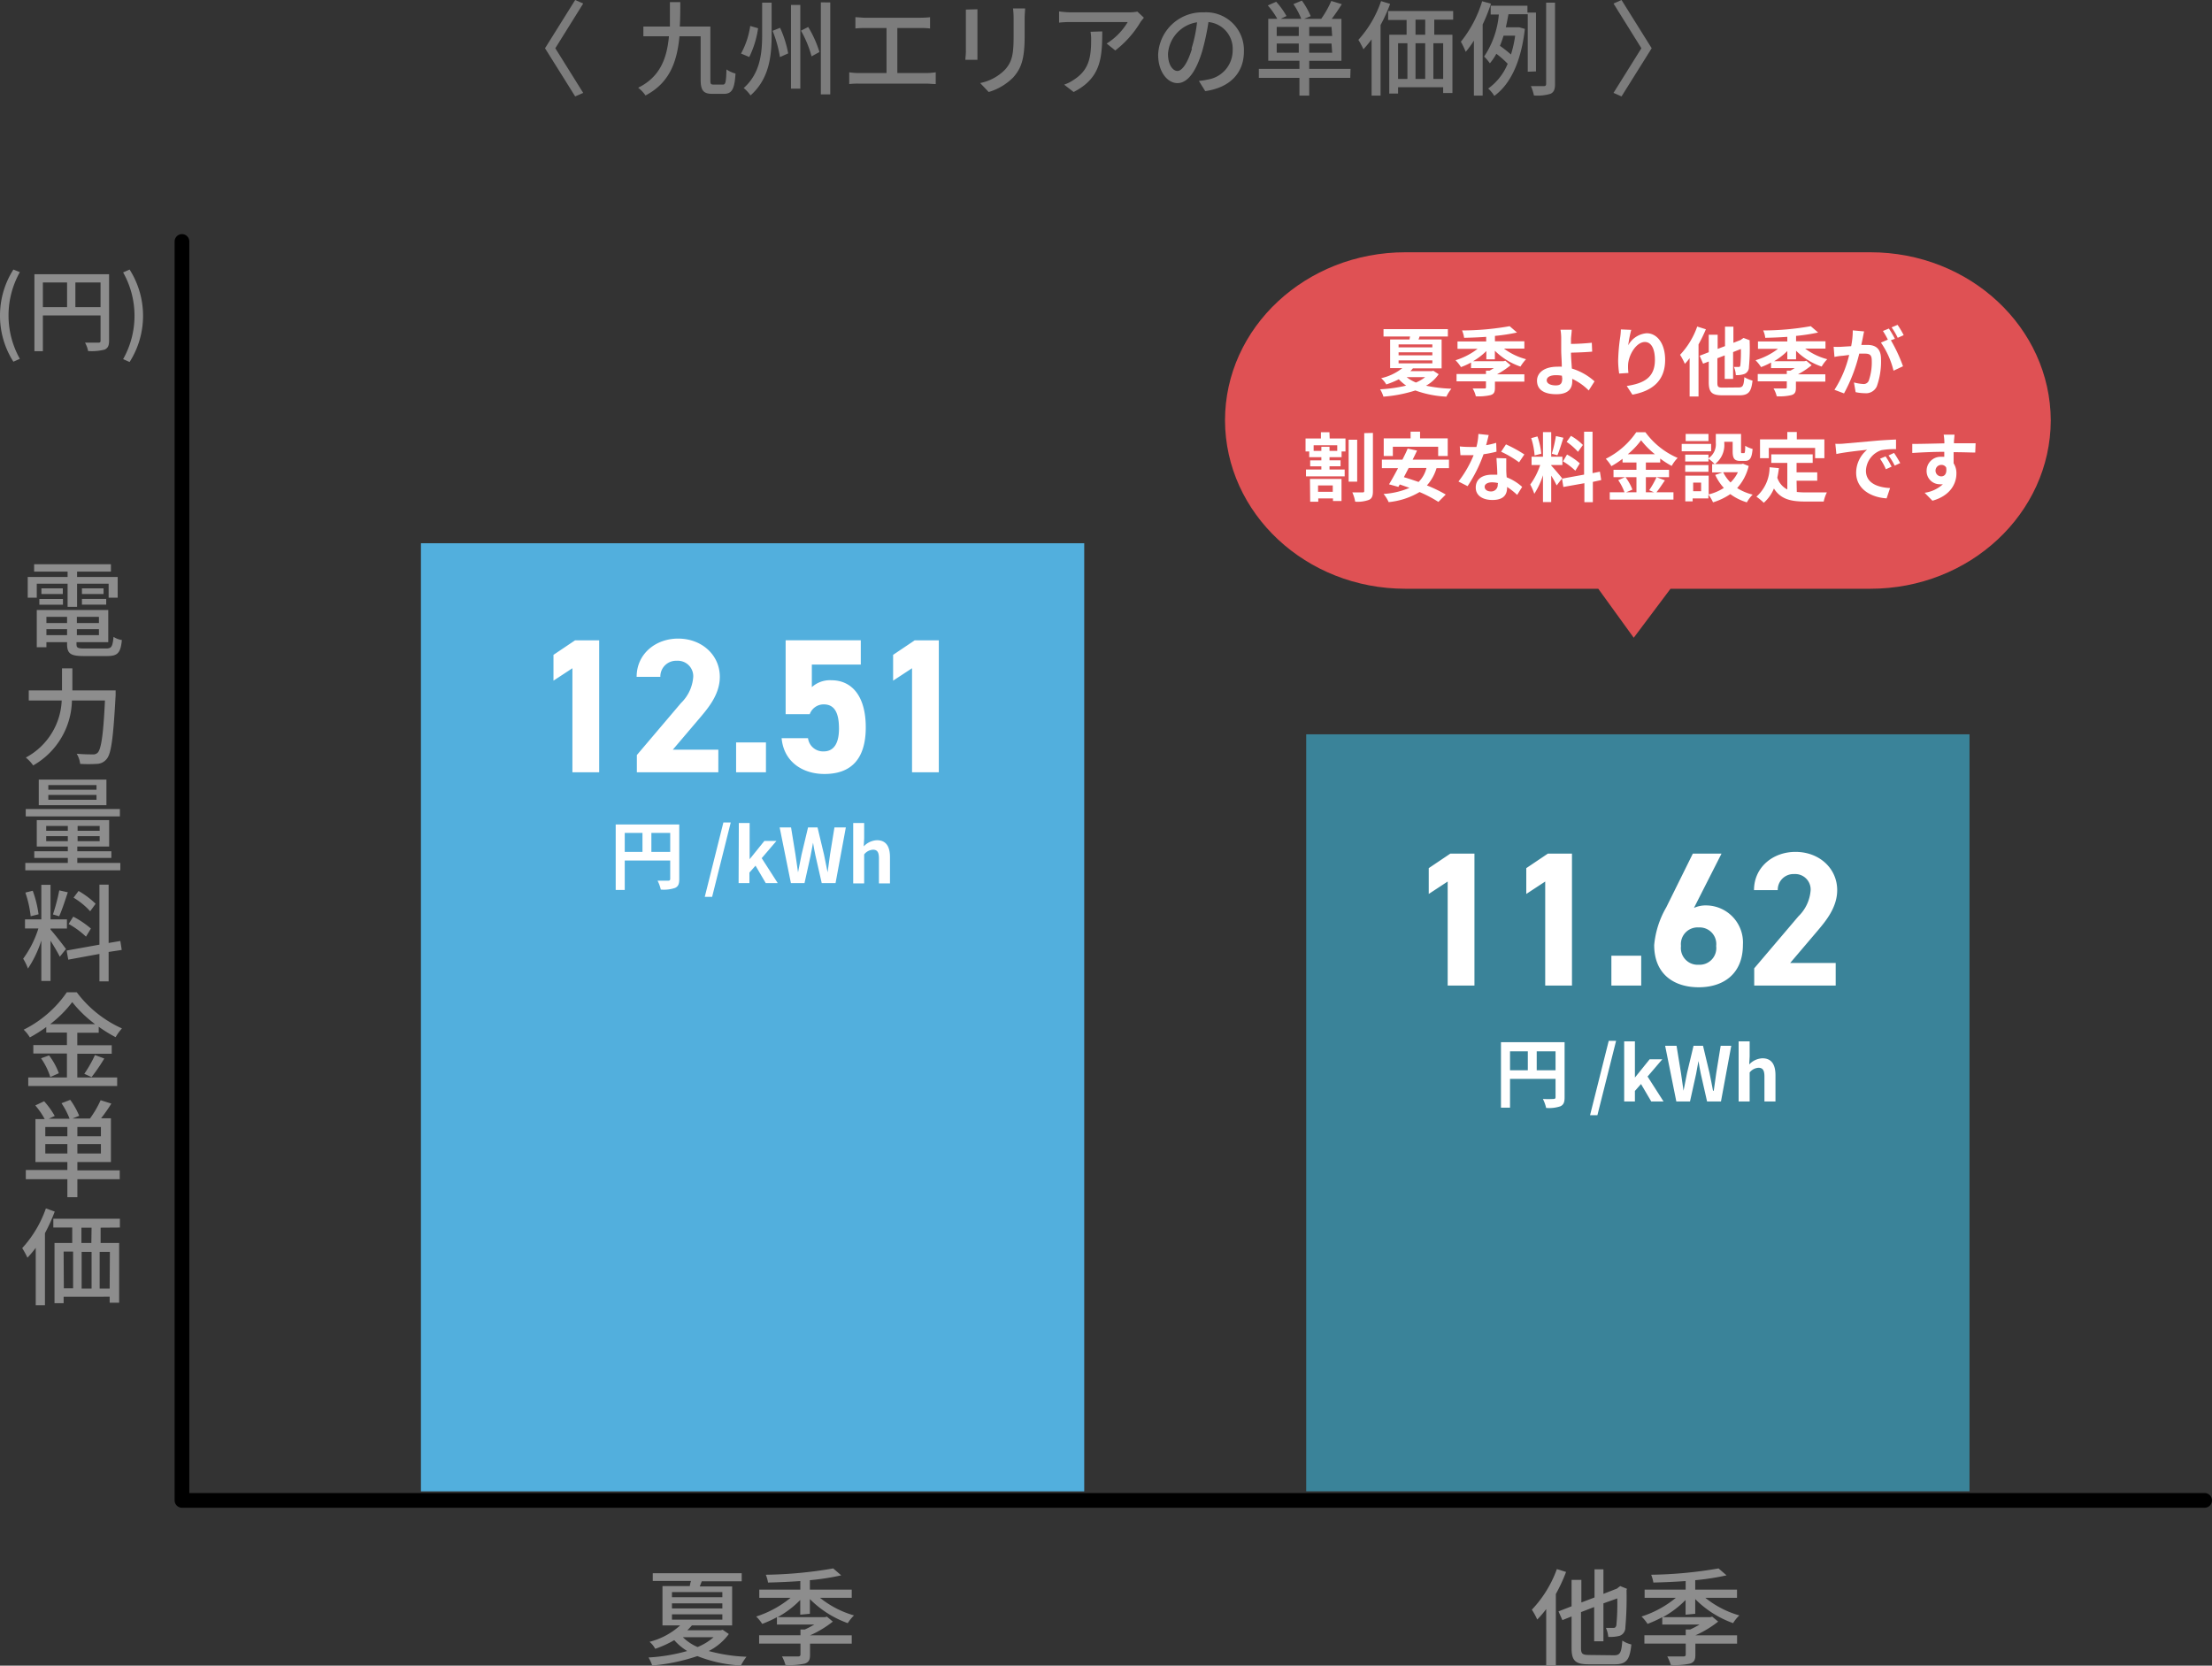
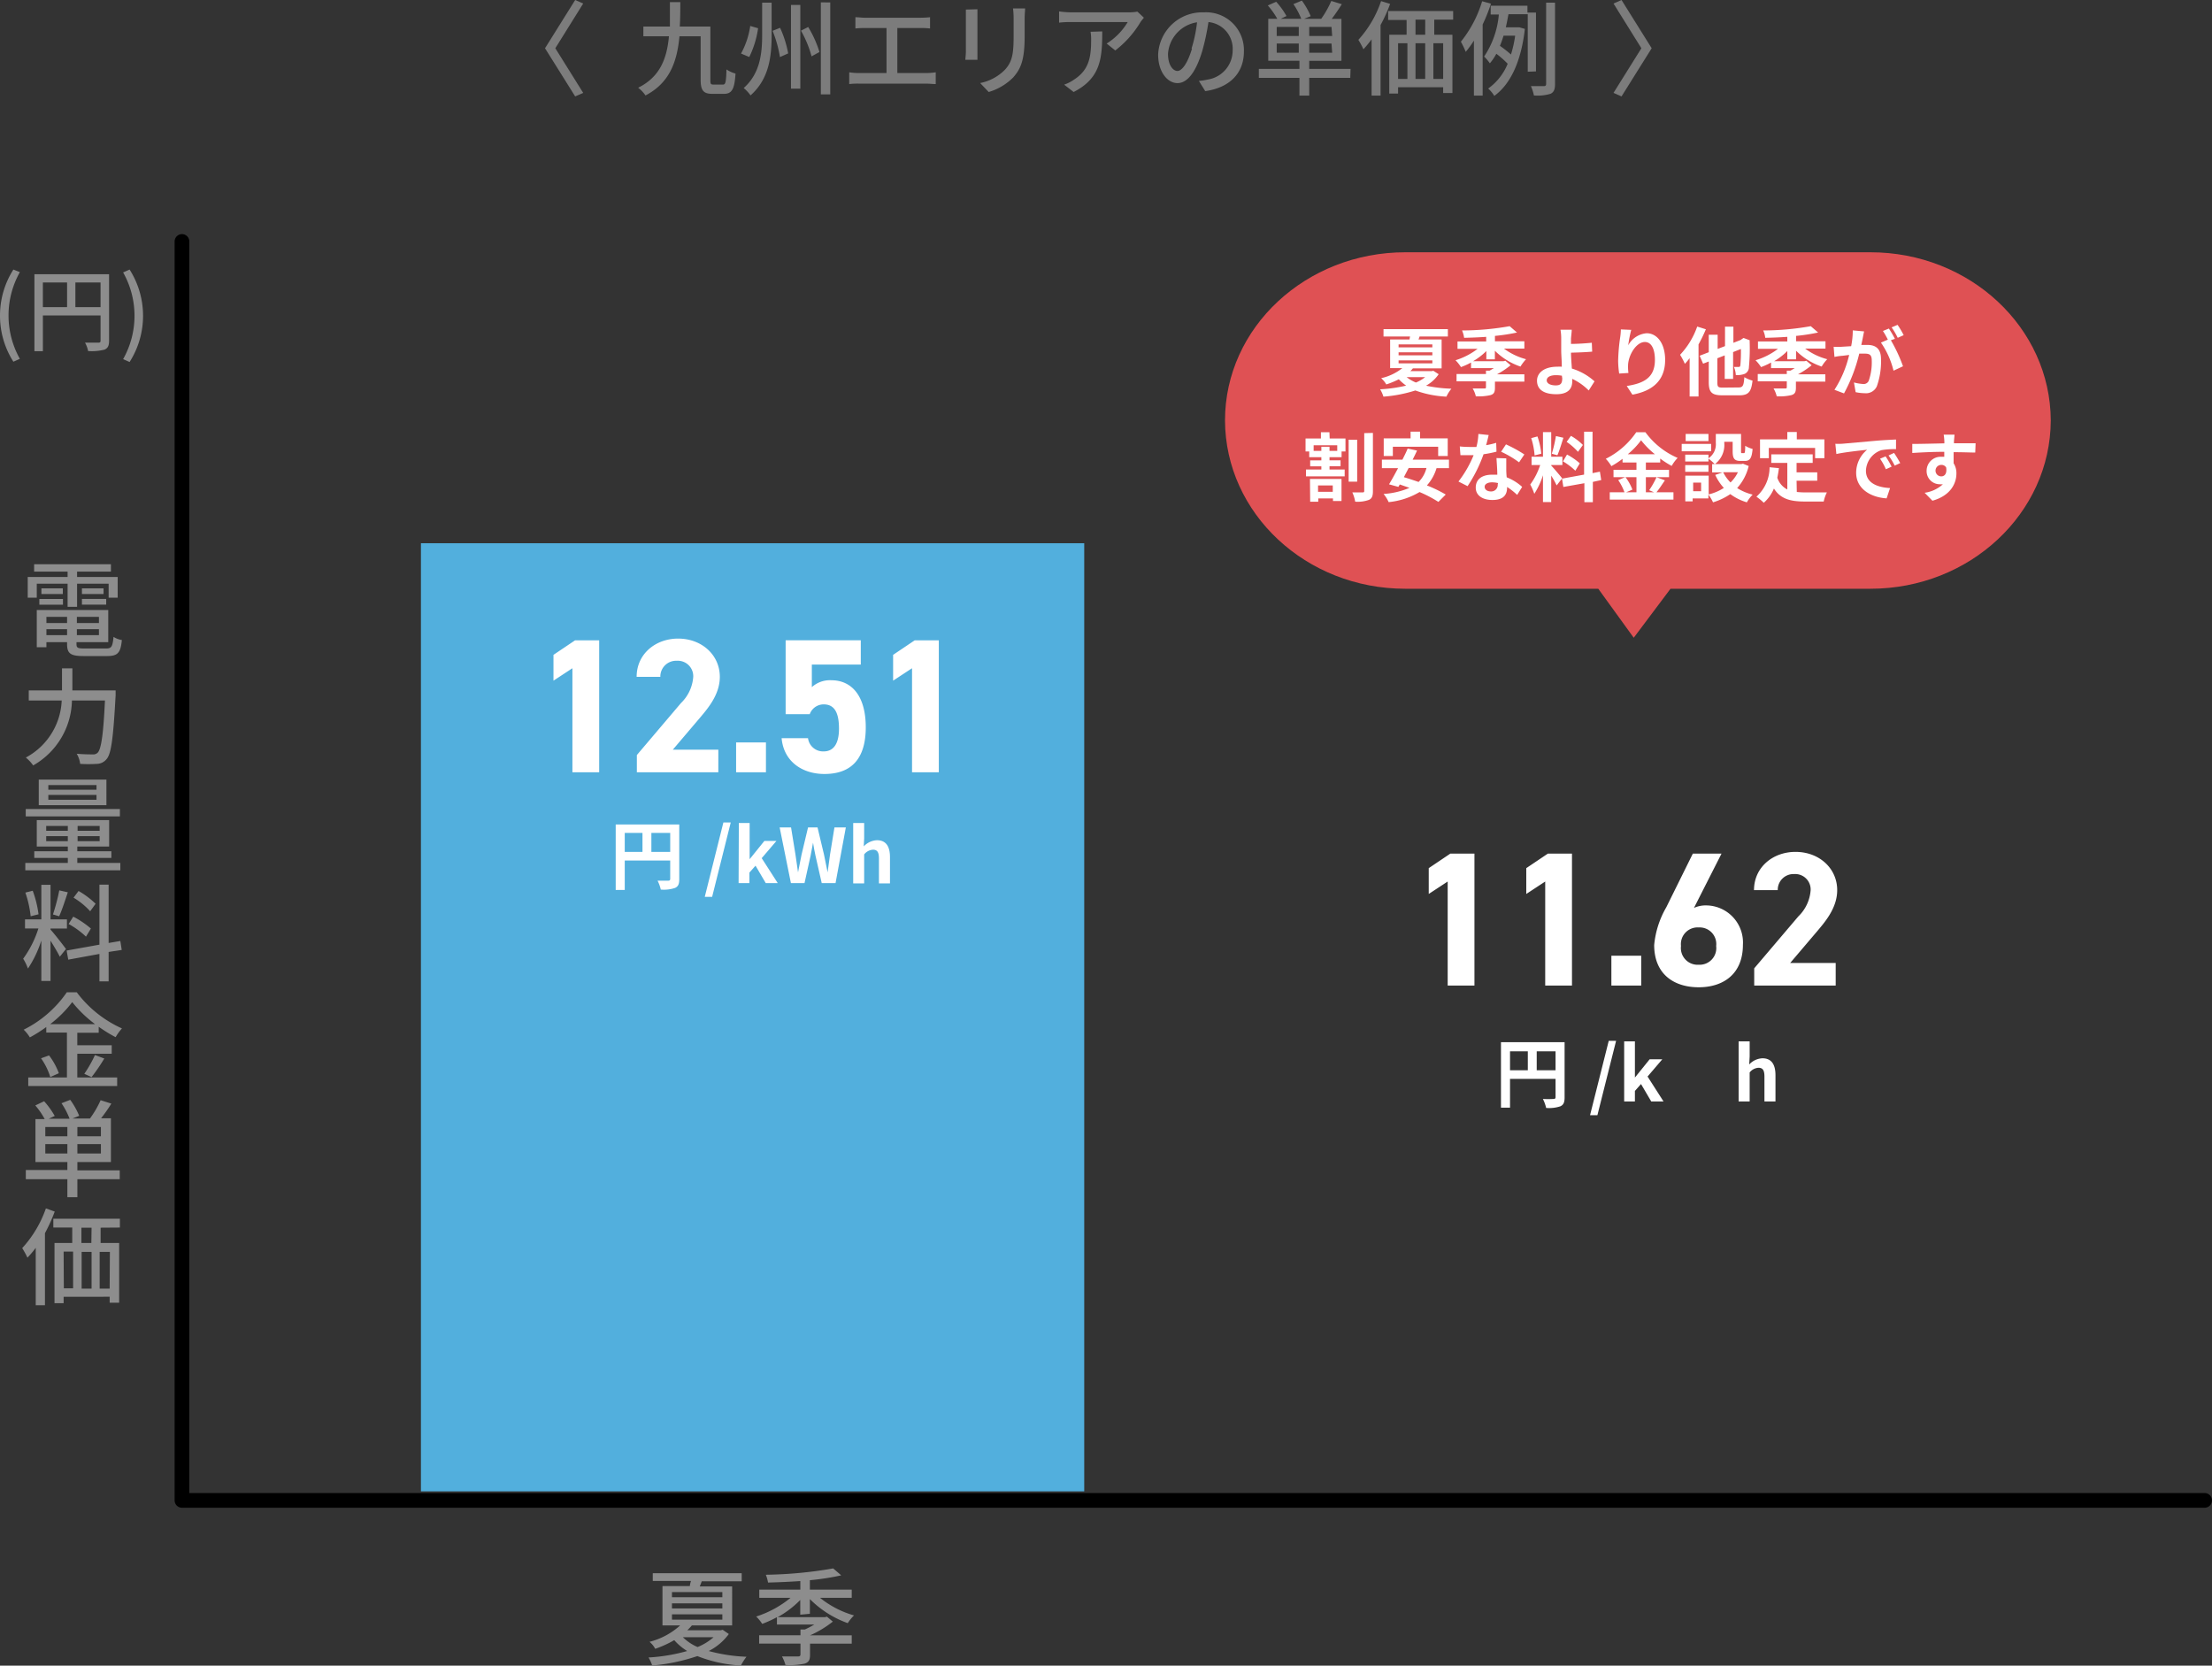
<svg xmlns="http://www.w3.org/2000/svg" width="300.74" height="226.47" viewBox="0 0 300.74 226.47">
  <rect x="0" y="0" width="300.74" height="226.47" fill="#333333" stroke="none" />
  <g id="グループ_7526" data-name="グループ 7526" transform="translate(-2029 -2466)">
    <g id="レイヤー_2" data-name="レイヤー 2" transform="translate(2029 2466)">
      <g id="レイヤー_1" data-name="レイヤー 1">
        <path id="パス_14664" data-name="パス 14664" d="M79.29,12.63l-1.09.48L74.1,6.56,78.2,0l1.09.48L75.5,6.56Z" fill="#7c7c7c" />
        <path id="パス_14665" data-name="パス 14665" d="M98.29,11.5c.36,0,.43-.34.48-2.06A4,4,0,0,0,100,10c-.13,2.07-.46,2.76-1.58,2.76H96.86c-1.19,0-1.6-.42-1.6-1.92V4.93H92.38c-.32,3.43-1.32,6.33-4.62,8.05a4.32,4.32,0,0,0-1-1.05c3-1.48,3.91-4,4.19-7H87.47V3.61h3.61V.29h1.41c0,1.14,0,2.26-.07,3.32h4.16v7.27c0,.55.06.62.46.62Z" fill="#7c7c7c" />
        <path id="パス_14666" data-name="パス 14666" d="M103.07,3.84a13.06,13.06,0,0,1-1.2,3.91l-1.12-.47A11.09,11.09,0,0,0,102,3.53ZM104.91.36V4.71c0,2.88-.31,6-2.87,8.26a5,5,0,0,0-.93-1c2.26-2,2.51-4.76,2.51-7.25V.36Zm1.15,3.42a14.7,14.7,0,0,1,1.1,3.48l-1.12.5a16.45,16.45,0,0,0-1-3.57ZM108.81.67V12.05h-1.27V.67Zm1.07,3a14.74,14.74,0,0,1,1.53,3.4l-1.07.59a15,15,0,0,0-1.44-3.49Zm3-3.34v12.5H111.6V.32Z" fill="#7c7c7c" />
        <path id="パス_14667" data-name="パス 14667" d="M126,9.93a8.72,8.72,0,0,0,1.22-.1v1.6c-.37,0-.92-.06-1.22-.06h-9.24a9.723,9.723,0,0,0-1.3.06V9.83a8.22,8.22,0,0,0,1.3.1h3.77V3.81h-3a10.54,10.54,0,0,0-1.23.06V2.34c.36,0,.91.07,1.23.07h7.66a12.1,12.1,0,0,0,1.26-.07V3.87a10.43,10.43,0,0,0-1.26-.06H122V9.93Z" fill="#7c7c7c" />
        <path id="パス_14668" data-name="パス 14668" d="M132.89,1.26V8.13h-1.64c0-.23.07-.72.07-1.13V1.3Zm6.48-.11c0,.36-.06.78-.06,1.29V4.93c0,3.21-.51,4.4-1.54,5.58a7.83,7.83,0,0,1-3.35,2l-1.16-1.22a6.5,6.5,0,0,0,3.39-1.83c1-1.11,1.16-2.2,1.16-4.65V2.44a11.24,11.24,0,0,0-.08-1.29Z" fill="#7c7c7c" />
        <path id="パス_14669" data-name="パス 14669" d="M155.52,2.41c-.12.15-.35.42-.46.59a13.76,13.76,0,0,1-3.43,3.86l-1.17-.94A8.66,8.66,0,0,0,153.32,3h-7.69a11.964,11.964,0,0,0-1.64.08V1.55a12.66,12.66,0,0,0,1.64.13h7.83a6.75,6.75,0,0,0,1.18-.1Zm-5.66,1.86c0,3.66-.21,6.35-3.89,8.24l-1.29-1a5.4,5.4,0,0,0,1.35-.69c2-1.29,2.32-3,2.32-5.38a6.22,6.22,0,0,0-.08-1.12Z" fill="#7c7c7c" />
        <path id="パス_14670" data-name="パス 14670" d="M163,11a8.22,8.22,0,0,0,1.23-.19,4,4,0,0,0,3.36-3.94A3.65,3.65,0,0,0,164.3,3a32.274,32.274,0,0,1-.83,3.89c-.84,2.83-2,4.41-3.38,4.41s-2.63-1.55-2.63-3.86a6,6,0,0,1,6.21-5.76A5.14,5.14,0,0,1,169.12,7c0,2.9-1.87,4.91-5.26,5.39Zm-1-4.4a19.14,19.14,0,0,0,.75-3.57,4.66,4.66,0,0,0-3.95,4.29c0,1.6.72,2.33,1.28,2.33s1.33-.88,1.98-3.03Z" fill="#7c7c7c" />
        <path id="パス_14671" data-name="パス 14671" d="M183.58,10.59H178V13h-1.33V10.59h-5.52V9.37h5.52V8.26h-4.24V2.56h1.23A10.78,10.78,0,0,0,172.37.74l1.14-.5a10.78,10.78,0,0,1,1.4,1.94l-.79.38h2.8a10.23,10.23,0,0,0-1.07-2L177,.08a10.5,10.5,0,0,1,1.2,2.12l-.9.36h2.33A13.471,13.471,0,0,0,181,.13l1.43.44c-.43.69-.92,1.4-1.37,2h1.32v5.7H178v1.1h5.62Zm-7-6.93h-3V4.89h3Zm0,3.51V5.92h-3V7.17Zm4.45-3.51H178V4.89h3.12Zm0,2.26H178V7.17h3.12Z" fill="#7c7c7c" />
        <path id="パス_14672" data-name="パス 14672" d="M189,.53a21.069,21.069,0,0,1-1.3,2.87V13h-1.22V5.35a15.689,15.689,0,0,1-1.11,1.35,10.843,10.843,0,0,0-.69-1.28A14.93,14.93,0,0,0,187.77.15Zm6,2.14V4.72h2.47v7.93h-1.26v-.79h-6.13v.86h-1.2v-8h2.36v-2h-2.51V1.5h8.84V2.67Zm-4.92,8.06h1.27V5.88h-1.27Zm3.69-8.06h-1.32V4.72h1.32Zm-1.32,3.21v4.85h1.32V5.88Zm3.76,0h-1.33v4.85h1.33Z" fill="#7c7c7c" />
        <path id="パス_14673" data-name="パス 14673" d="M202.71.5a23.841,23.841,0,0,1-1.13,2.83V13h-1.19V5.52a13.408,13.408,0,0,1-1.11,1.53,13.259,13.259,0,0,0-.66-1.38,16.28,16.28,0,0,0,2.89-5.5Zm5,9.25V1.93h-2.62c-.11.58-.22,1.18-.36,1.78h1.83l.76.22c-.52,4.53-2,7.55-4.16,9.11a4.21,4.21,0,0,0-.83-1,7.71,7.71,0,0,0,2.65-3.37,12.412,12.412,0,0,0-1.54-1.36,7.59,7.59,0,0,1-.88,1.3,6.131,6.131,0,0,0-.78-.92,12.16,12.16,0,0,0,2-5.72h-1.11V.78h5v.93h1.16v8Zm-3.29-4.9c-.14.47-.31.94-.49,1.38a18.291,18.291,0,0,1,1.5,1.18A15.863,15.863,0,0,0,206,4.85Zm7-4.49V11.43c0,.74-.17,1.11-.61,1.32a6,6,0,0,1-2.26.23,6,6,0,0,0-.41-1.27h1.75c.23,0,.32-.09.32-.31V.36Z" fill="#7c7c7c" />
        <path id="パス_14674" data-name="パス 14674" d="M219.37,12.63l3.79-6.07L219.37.48,220.46,0l4.1,6.56-4.1,6.55Z" fill="#7c7c7c" />
        <path id="パス_6722" data-name="パス 6722" d="M24.74,32.83V204h275" fill="none" stroke="#000" stroke-linecap="round" stroke-linejoin="round" stroke-width="2" />
-         <rect id="長方形_4867" data-name="長方形 4867" width="90.18" height="102.92" transform="translate(177.59 99.84)" fill="#3a8399" />
        <rect id="長方形_4868" data-name="長方形 4868" width="90.18" height="128.91" transform="translate(57.23 73.86)" fill="#52afdd" />
        <path id="パス_14675" data-name="パス 14675" d="M99.09,222.17a7.74,7.74,0,0,1-2.73,2.31,22.489,22.489,0,0,0,5.13.78,8.269,8.269,0,0,0-.76,1.19,18.8,18.8,0,0,1-5.92-1.28,25.739,25.739,0,0,1-6.14,1.28,4.89,4.89,0,0,0-.5-1.09,24.191,24.191,0,0,0,5.26-.88A7.37,7.37,0,0,1,91.67,223a14.18,14.18,0,0,1-2.59,1.18,3.13,3.13,0,0,0-.77-.95A9.8,9.8,0,0,0,92.47,221h-2.4v-5.35h3.72a2.948,2.948,0,0,1,.16-.7h-5.2V213.9h12.09V215H95.41l-.27.7h4.4V221H94.07a7.822,7.822,0,0,1-.63.66H98l.25-.07Zm-7.73-5h6.85v-.7H91.36Zm0,1.52h6.85V218H91.36Zm0,1.52h6.85v-.72H91.36Zm1.48,2.39a6.509,6.509,0,0,0,2,1.34,7.61,7.61,0,0,0,2.18-1.34Z" fill="#8d8d8d" />
        <path id="パス_14676" data-name="パス 14676" d="M108.8,219.54v-2a13.239,13.239,0,0,1-3.08,2.34h6.42l.29-.07.8.67a14.19,14.19,0,0,1-3.1,1.87h5.67v1.13h-5.67V225c0,.69-.17,1-.71,1.19a9.5,9.5,0,0,1-2.63.19,5.53,5.53,0,0,0-.47-1.16h2.16c.24,0,.35-.07.35-.27v-1.48h-5.62v-1.13h5.62v-.79h.6a12,12,0,0,0,1.28-.67h-5.08v-1a15.439,15.439,0,0,1-2,.91,5.659,5.659,0,0,0-.82-1,14.1,14.1,0,0,0,4.67-2.54h-4.25v-1.12h5.58v-1.16c-1.48.1-3,.17-4.39.2a4.92,4.92,0,0,0-.3-1.06,57.46,57.46,0,0,0,9.16-.86l1.09.94a32.819,32.819,0,0,1-4.26.66v1.28h5.69v1.12h-4.31a13.1,13.1,0,0,0,4.62,2.39,5.91,5.91,0,0,0-.85,1.05,13.9,13.9,0,0,1-5.15-3.27v2Z" fill="#8d8d8d" />
-         <path id="パス_14677" data-name="パス 14677" d="M212.92,213.73a22.766,22.766,0,0,1-1.39,3v9.74h-1.31v-7.69A14.866,14.866,0,0,1,209,220.2a9.832,9.832,0,0,0-.73-1.34,15.84,15.84,0,0,0,3.4-5.52Zm6.53,11.33c.84,0,1-.39,1.12-2a3.92,3.92,0,0,0,1.23.53c-.22,2-.6,2.7-2.27,2.7h-3.48c-1.85,0-2.38-.46-2.38-2.21v-4.3l-1.25.5-.53-1.19,1.78-.69v-3.59H215v3.07l1.79-.68v-3.83H218v3.34l1.84-.72.2-.16.24-.18.92.37-.06.2a45.69,45.69,0,0,1-.16,5.06,1.17,1.17,0,0,1-.8,1.14,5.16,5.16,0,0,1-1.52.14,3.79,3.79,0,0,0-.32-1.22h1c.21,0,.34-.05.42-.37a30.32,30.32,0,0,0,.12-3.64L218,218v5.16h-1.26V218.5l-1.79.69v4.83c0,.84.17,1,1.14,1Z" fill="#8d8d8d" />
-         <path id="パス_14678" data-name="パス 14678" d="M229.17,219.54v-2a13.3,13.3,0,0,1-3.09,2.34h6.43l.28-.07.81.67a14.429,14.429,0,0,1-3.1,1.87h5.67v1.13H230.5V225c0,.69-.17,1-.72,1.19a9.41,9.41,0,0,1-2.62.19,5.569,5.569,0,0,0-.48-1.16h2.17c.24,0,.34-.07.34-.27v-1.48h-5.62v-1.13h5.62v-.79h.61a11.823,11.823,0,0,0,1.27-.67H226v-1a16.07,16.07,0,0,1-2,.91,6.14,6.14,0,0,0-.82-1,14,14,0,0,0,4.66-2.54H223.6v-1.12h5.58v-1.16c-1.48.1-3,.17-4.39.2a4.92,4.92,0,0,0-.3-1.06,57.568,57.568,0,0,0,9.16-.86l1.09.94a32.819,32.819,0,0,1-4.26.66v1.28h5.68v1.12h-4.3a13,13,0,0,0,4.62,2.39,5.141,5.141,0,0,0-.85,1.05,13.82,13.82,0,0,1-5.15-3.27v2Z" fill="#8d8d8d" />
        <g id="グループ_7524" data-name="グループ 7524" style="isolation: isolate">
          <path id="パス_14679" data-name="パス 14679" d="M9.19,79.36H5v1.9H3.77V78.45H9.19v-.73H4.64v-1H15.08v1h-4.6v.73H16v2.81H14.77v-1.9H10.48v3.15H9.19Zm5.25,8.81c.72,0,.86-.24,1-1.58a2.72,2.72,0,0,0,1.13.43c-.17,1.74-.56,2.18-2,2.18h-3.2c-1.76,0-2.25-.33-2.25-1.62v-.27H6.31V88H5V82.94h9.72v4.37H10.4v.27c0,.5.17.59,1.06.59ZM5.35,81.44H8.56v.78H5.35ZM8.54,80v.77H5.63V80ZM6.31,83.87v.84H9.12v-.84Zm2.81,2.49v-.81H6.31v.81Zm4.33-2.49h-3v.84h3Zm0,2.49v-.81h-3v.81ZM14.08,80v.77H11.14V80Zm-2.94,1.43h3.3v.78h-3.3Z" fill="#8d8d8d" />
          <path id="パス_14680" data-name="パス 14680" d="M15.72,93.87v.66c-.32,5.81-.59,7.94-1.22,8.67a1.75,1.75,0,0,1-1.32.66,19.058,19.058,0,0,1-2.28,0,3.49,3.49,0,0,0-.47-1.38c.94.09,1.82.09,2.18.09a.83.83,0,0,0,.66-.22c.48-.46.78-2.42,1-7.11H9.78a10.38,10.38,0,0,1-5.27,8.83,5.22,5.22,0,0,0-1-1.07,9.23,9.23,0,0,0,4.88-7.76H3.91V93.87H8.43v-3H9.84v3Z" fill="#8d8d8d" />
          <path id="パス_14681" data-name="パス 14681" d="M16.36,117.33v1H3.44v-1H9.22v-.68H4.66v-.91H9.22v-.64H5v-3.59h9.84v3.59H10.51v.64h4.63v.91H10.51v.68ZM16.3,111H3.5v-1H16.3Zm-1.83-1.52H5.27V106h9.2Zm-8.19,3.48H9.22v-.66H6.28Zm2.94,1.41v-.68H6.28v.68Zm3.9-7.63H6.57v.64h6.55Zm0,1.34H6.57v.66h6.55Zm.43,4.22h-3v.66h3Zm0,1.39h-3v.68h3Z" fill="#8d8d8d" />
          <path id="パス_14682" data-name="パス 14682" d="M6.87,126.39c.43.46,1.8,2.21,2.1,2.64l-.84,1.05c-.25-.52-.79-1.42-1.26-2.18v5.48H5.62v-5.5a15.2,15.2,0,0,1-1.82,3.81,7.191,7.191,0,0,0-.65-1.34,14.12,14.12,0,0,0,2.07-4.11H3.4V125H5.62v-4.7H6.87V125H9.1v1.25H6.87Zm-2.7-1.81a14.76,14.76,0,0,0-.72-3.22l1-.25a14.76,14.76,0,0,1,.79,3.2Zm5.05-3.26c-.37,1.11-.8,2.45-1.18,3.26l-.84-.25a27.451,27.451,0,0,0,.86-3.27Zm5.55,8.11v4H13.52V129.7l-4.24.78-.22-1.24,4.46-.8v-8.16h1.25v7.93l1.59-.27.19,1.22Zm-3.08-2.08a11.26,11.26,0,0,0-2.36-1.72l.63-1a12.669,12.669,0,0,1,2.4,1.62Zm.57-3.45A10,10,0,0,0,10,122.05l.68-.91A11.64,11.64,0,0,1,13,122.88Z" fill="#8d8d8d" />
-           <path id="パス_14683" data-name="パス 14683" d="M10.51,146.5h5.42v1.16H3.84V146.5H9.1v-3.26H4.53v-1.15H9.1v-1.7H6.29v-.75a19.921,19.921,0,0,1-2.23,1.41A5.17,5.17,0,0,0,3.22,140a15.44,15.44,0,0,0,5.86-5.08h1.36a15.69,15.69,0,0,0,6.14,4.91,7,7,0,0,0-.86,1.19,19.1,19.1,0,0,1-2.3-1.42v.82H10.51v1.7h4.68v1.15H10.51Zm-3.84-3A9.22,9.22,0,0,1,8,145.92l-1.16.52a9.26,9.26,0,0,0-1.26-2.55Zm6.26-4.25a16.6,16.6,0,0,1-3.11-3,15.5,15.5,0,0,1-3,3ZM11.46,146a16.679,16.679,0,0,0,1.45-2.55l1.27.47a25.61,25.61,0,0,1-1.73,2.53Z" fill="#8d8d8d" />
+           <path id="パス_14683" data-name="パス 14683" d="M10.51,146.5h5.42v1.16H3.84V146.5H9.1v-3.26v-1.15H9.1v-1.7H6.29v-.75a19.921,19.921,0,0,1-2.23,1.41A5.17,5.17,0,0,0,3.22,140a15.44,15.44,0,0,0,5.86-5.08h1.36a15.69,15.69,0,0,0,6.14,4.91,7,7,0,0,0-.86,1.19,19.1,19.1,0,0,1-2.3-1.42v.82H10.51v1.7h4.68v1.15H10.51Zm-3.84-3A9.22,9.22,0,0,1,8,145.92l-1.16.52a9.26,9.26,0,0,0-1.26-2.55Zm6.26-4.25a16.6,16.6,0,0,1-3.11-3,15.5,15.5,0,0,1-3,3ZM11.46,146a16.679,16.679,0,0,0,1.45-2.55l1.27.47a25.61,25.61,0,0,1-1.73,2.53Z" fill="#8d8d8d" />
          <path id="パス_14684" data-name="パス 14684" d="M16.28,160.33H10.52v2.45H9.16v-2.45H3.51v-1.25H9.16V158H4.82v-5.84H6.08A10.33,10.33,0,0,0,4.8,150.3l1.2-.57a11.43,11.43,0,0,1,1.44,2l-.81.38H9.46A10.24,10.24,0,0,0,8.36,150l1.19-.46a10.79,10.79,0,0,1,1.22,2.17l-.92.37h2.38a13.569,13.569,0,0,0,1.45-2.49l1.46.46a21.847,21.847,0,0,1-1.4,2h1.34V158H10.52v1.13h5.76Zm-7.12-7.1h-3v1.26h3Zm0,3.6v-1.27h-3v1.27Zm4.56-3.6h-3.2v1.26h3.2Zm0,2.33h-3.2v1.27h3.2Z" fill="#8d8d8d" />
          <path id="パス_14685" data-name="パス 14685" d="M7.44,164.73a22.69,22.69,0,0,1-1.33,2.94v9.8H4.86v-7.81A13.7,13.7,0,0,1,3.73,171a12.071,12.071,0,0,0-.71-1.3,15.58,15.58,0,0,0,3.22-5.4Zm6.24,2.19V169H16.2v8.12H14.91v-.81H8.65v.88H7.41V169H9.82v-2.1H7.25v-1.2H16.3v1.2Zm-5,8.25H9.94v-5H8.65Zm3.77-8.25H11.07V169h1.35Zm-1.35,3.29v5h1.35v-5Zm3.84,0H13.55v5h1.36Z" fill="#8d8d8d" />
        </g>
        <g id="グループ_7525" data-name="グループ 7525" style="isolation: isolate">
          <path id="パス_14686" data-name="パス 14686" d="M0,42.93a11.62,11.62,0,0,1,1.82-6.28L2.7,37a12.05,12.05,0,0,0,0,11.79l-.88.39A11.6,11.6,0,0,1,0,42.93Z" fill="#8d8d8d" />
          <path id="パス_14687" data-name="パス 14687" d="M14.83,46.32c0,.67-.15,1-.6,1.21a7,7,0,0,1-2.25.2,3.77,3.77,0,0,0-.42-1.14h1.81c.24,0,.3-.07.3-.29V42.89H5.83v4.86H4.68V37.28H14.83Zm-9-4.56H9.12V38.41H5.83Zm7.84,0V38.41H10.25v3.35Z" fill="#8d8d8d" />
          <path id="パス_14688" data-name="パス 14688" d="M16.74,48.83a12,12,0,0,0,0-11.79l.88-.39a11.71,11.71,0,0,1,0,12.57Z" fill="#8d8d8d" />
        </g>
        <path id="パス_6759" data-name="パス 6759" d="M254.29,80.05H227.12l-5,6.66-4.82-6.66H191.07c-13.51,0-24.47-10.23-24.52-22.88h0c0-12.65,11-22.87,24.52-22.87h63.22c13.51,0,24.48,10.22,24.53,22.87h0C278.77,69.82,267.8,80.05,254.29,80.05Z" fill="#df5154" />
        <path id="パス_14694" data-name="パス 14694" d="M92.35,119.53c0,.67-.14,1-.58,1.2a4.78,4.78,0,0,1-1.93.22,5,5,0,0,0-.44-1.21h1.45c.2,0,.27-.08.27-.25V117H84.94v4H83.71v-8.9h8.64Zm-7.41-3.7h2.41v-2.58H84.94Zm6.18,0v-2.58H88.56v2.58Z" fill="#fff" />
        <path id="パス_14695" data-name="パス 14695" d="M98.35,111.83h1l-2.53,10.11h-1Z" fill="#fff" />
        <path id="パス_14696" data-name="パス 14696" d="M100.45,111.9h1.47v4.92h0l2-2.48h1.64l-2,2.34,2.18,3.39h-1.63l-1.39-2.37-.83.94v1.43h-1.47Z" fill="#fff" />
        <path id="パス_14697" data-name="パス 14697" d="M106,112.5h1.55l.6,3.69c.12.8.24,1.61.35,2.42h0c.16-.81.32-1.63.48-2.42l.88-3.69h1.29l.88,3.69c.17.78.32,1.6.49,2.42h0c.11-.82.22-1.63.33-2.42l.6-3.69H115l-1.4,7.57h-1.88l-.85-3.74c-.13-.6-.24-1.18-.33-1.75h0c-.1.57-.21,1.15-.33,1.75l-.83,3.74h-1.85Z" fill="#fff" />
        <path id="パス_14698" data-name="パス 14698" d="M116,111.9h1.49V114l-.06,1.08a2.62,2.62,0,0,1,1.8-.84c1.24,0,1.77.86,1.77,2.3v3.57h-1.5v-3.39c0-.88-.25-1.19-.81-1.19a1.64,1.64,0,0,0-1.2.64v3.94H116Z" fill="#fff" />
        <path id="パス_14704" data-name="パス 14704" d="M212.72,149.22c0,.67-.15,1-.58,1.2a4.81,4.81,0,0,1-1.93.22,5.26,5.26,0,0,0-.44-1.22,13.484,13.484,0,0,0,1.45,0c.2,0,.27-.08.27-.25v-2.48H205.3v3.91h-1.23v-8.9h8.65Zm-7.42-3.7h2.42v-2.58H205.3Zm6.19,0v-2.58h-2.56v2.58Z" fill="#fff" />
        <path id="パス_14705" data-name="パス 14705" d="M218.72,141.52h1l-2.54,10.11h-1Z" fill="#fff" />
        <path id="パス_14706" data-name="パス 14706" d="M220.82,141.59h1.46v4.92h0l2-2.48H226l-2,2.34,2.17,3.39H224.5l-1.39-2.37-.83.94v1.43h-1.46Z" fill="#fff" />
-         <path id="パス_14707" data-name="パス 14707" d="M226.39,142.19h1.55l.6,3.69c.11.8.24,1.61.35,2.42h0c.15-.81.32-1.63.48-2.42l.88-3.69h1.29l.88,3.69c.17.78.32,1.6.48,2.42h.1c.12-.82.23-1.63.34-2.42l.6-3.69h1.44l-1.4,7.57h-1.89l-.85-3.75c-.12-.59-.23-1.17-.32-1.75h0c-.1.58-.2,1.16-.32,1.75l-.83,3.75h-1.86Z" fill="#fff" />
        <path id="パス_14708" data-name="パス 14708" d="M236.38,141.59h1.5v2.06l-.06,1.08a2.6,2.6,0,0,1,1.8-.84c1.24,0,1.77.86,1.77,2.3v3.57h-1.5v-3.39c0-.88-.25-1.19-.81-1.19a1.64,1.64,0,0,0-1.2.64v3.94h-1.5Z" fill="#fff" />
        <path id="パス_14709" data-name="パス 14709" d="M195.6,50.88a5.07,5.07,0,0,1-1.72,1.56,19.91,19.91,0,0,0,3.45.41,5.191,5.191,0,0,0-.68,1.08,14.27,14.27,0,0,1-4.22-.84,18.87,18.87,0,0,1-4.34.84,4.489,4.489,0,0,0-.45-1,19.611,19.611,0,0,0,3.54-.5,6.7,6.7,0,0,1-1-.86,12.469,12.469,0,0,1-1.7.7,3.42,3.42,0,0,0-.7-.85,7.09,7.09,0,0,0,2.88-1.37H189v-3.9h2.64a2.793,2.793,0,0,1,.07-.4H188.1v-1h8.75v1H193a3.089,3.089,0,0,1-.14.4H196v3.93h-3.9a4.259,4.259,0,0,1-.35.38h2.91l.21-.05Zm-5.45-3.65h4.59v-.4h-4.59Zm0,1.08h4.59V47.9h-4.59Zm0,1.09h4.59V49h-4.59Zm1.1,1.88a5.09,5.09,0,0,0,1.26.73,5.21,5.21,0,0,0,1.25-.73Z" fill="#fff" />
        <path id="パス_14710" data-name="パス 14710" d="M202.08,48.86V47.73a8.85,8.85,0,0,1-1.8,1.38h4.14l.25-.06.71.61a11.551,11.551,0,0,1-1.84,1.23h3.71v1h-4v.83c0,.59-.13.86-.6,1a7,7,0,0,1-2,.16,3.48,3.48,0,0,0-.43-1.06h1.55c.18,0,.26,0,.26-.18v-.79h-4v-1h4V50.4h.48c.19-.1.4-.23.6-.35H200v-.76a9.211,9.211,0,0,1-1.37.62,5.5,5.5,0,0,0-.74-.93,9.55,9.55,0,0,0,3-1.55h-2.73v-1h3.9V45.8c-1,.07-2.05.11-3,.13a4,4,0,0,0-.28-1,37.47,37.47,0,0,0,6.47-.58l1,.86a25.25,25.25,0,0,1-3,.46v.73h4v1h-2.77a8.76,8.76,0,0,0,3,1.44,6,6,0,0,0-.76,1,9.11,9.11,0,0,1-3.48-2.15v1.17Z" fill="#fff" />
        <path id="パス_14711" data-name="パス 14711" d="M216,53.09a7.85,7.85,0,0,0-2.24-1.58v.34c0,.9-.46,1.75-2.16,1.75-1.45,0-2.63-.47-2.63-1.85,0-1,.9-1.89,2.76-1.89a6.08,6.08,0,0,1,.61,0c0-.79-.08-1.66-.08-2.19V46.02a6.658,6.658,0,0,0-.1-1.19h1.53c0,.3-.07.79-.1,1.19v.74c.8,0,2-.07,2.83-.16l.05,1.21c-.85.08-2.06.12-2.88.14,0,.62.07,1.42.12,2.16a8.12,8.12,0,0,1,3.08,1.74Zm-3.61-2a4.69,4.69,0,0,0-.84-.08c-.79,0-1.26.27-1.26.7s.51.69,1.22.69.89-.3.89-1a1.411,1.411,0,0,1-.04-.33Z" fill="#fff" />
        <path id="パス_14712" data-name="パス 14712" d="M221.78,44.85a17,17,0,0,0-.41,2.1,3.13,3.13,0,0,1,2.51-1.64c1.41,0,2.51,1.38,2.51,3.62,0,2.86-1.77,4.24-4.45,4.73l-.77-1.18c2.26-.35,3.83-1.09,3.83-3.54,0-1.57-.52-2.44-1.36-2.44-1.2,0-2.24,1.8-2.29,3.13a6.268,6.268,0,0,0,.05,1.08l-1.26.08A13.377,13.377,0,0,1,220,49.1a25.337,25.337,0,0,1,.28-3.25,8.576,8.576,0,0,0,.09-1.06Z" fill="#fff" />
        <path id="パス_14713" data-name="パス 14713" d="M231.93,44.77a22.344,22.344,0,0,1-1,2.06v7.08h-1.21V48.7a8.741,8.741,0,0,1-.65.77,8.619,8.619,0,0,0-.65-1.23,10.76,10.76,0,0,0,2.33-3.84Zm4.43,7.91c.61,0,.71-.24.8-1.4a4.36,4.36,0,0,0,1.11.47c-.17,1.52-.53,2-1.82,2h-2.26c-1.45,0-1.87-.4-1.87-1.8v-2.8l-.77.3-.47-1.08,1.24-.48V45.51h1.21v1.93l1-.38V44.41h1.14v2.2l1-.39.15-.12.23-.15.83.31v.19a26.6,26.6,0,0,1-.1,3.46,1,1,0,0,1-.57.92A3,3,0,0,1,236,51a3.28,3.28,0,0,0-.26-1.11h.62c.15,0,.22,0,.26-.24a20.393,20.393,0,0,0,.07-2.2l-1.06.42v3.65h-1.14v-3.2l-1,.39V52c0,.61.1.7.75.7Z" fill="#fff" />
        <path id="パス_14714" data-name="パス 14714" d="M243,48.86V47.73a8.789,8.789,0,0,1-1.79,1.38h4.13l.25-.06.72.61a11.658,11.658,0,0,1-1.85,1.23h3.71v1h-4v.83c0,.59-.14.86-.61,1a6.89,6.89,0,0,1-2,.16,3.75,3.75,0,0,0-.43-1.06h1.54c.18,0,.26,0,.26-.18v-.79h-3.95v-1h3.95V50.4h.48c.2-.1.4-.23.61-.35h-3.23v-.76a9.111,9.111,0,0,1-1.36.62,5.56,5.56,0,0,0-.75-.93,9.45,9.45,0,0,0,3.05-1.55h-2.72v-1H243V45.8c-1,.07-2,.11-3,.13a3.27,3.27,0,0,0-.28-1,37.37,37.37,0,0,0,6.47-.58l1,.86a25.569,25.569,0,0,1-3,.46v.73h4v1h-2.76a8.59,8.59,0,0,0,3,1.44,5.079,5.079,0,0,0-.76,1,9.11,9.11,0,0,1-3.48-2.15v1.17Z" fill="#fff" />
        <path id="パス_14715" data-name="パス 14715" d="M253.44,45.06c-.06.26-.12.58-.17.84s-.14.67-.21,1h.85c1.07,0,1.83.48,1.83,1.93a10.13,10.13,0,0,1-.57,3.7,1.62,1.62,0,0,1-1.67.93,5.9,5.9,0,0,1-1.21-.14L252.06,52a6.129,6.129,0,0,0,1.25.21.74.74,0,0,0,.76-.44,7.641,7.641,0,0,0,.41-2.77c0-.81-.35-.92-1-.92h-.7a22,22,0,0,1-2.07,5.41l-1.3-.49a15.16,15.16,0,0,0,2-4.74l-.87.11a7.871,7.871,0,0,0-1.13.16l-.11-1.38a7.64,7.64,0,0,0,1.07,0l1.31-.08a10.742,10.742,0,0,0,.22-2.15Zm3.64,1.2a21.063,21.063,0,0,1,1.65,3.54l-1.29.6a11.46,11.46,0,0,0-1.71-3.82l.94-.4A11.634,11.634,0,0,0,256,45l.81-.33a15.45,15.45,0,0,1,.82,1.4Zm.93-.33a9.579,9.579,0,0,0-.83-1.42l.81-.34a11.13,11.13,0,0,1,.83,1.4Z" fill="#fff" />
        <path id="パス_14716" data-name="パス 14716" d="M180.78,59.62h2.15v1.76h-.53v.78h-1.64v.43h1.5v.81h-1.5v.44h2.06v.93h-5.26v-.93h2.09V63.4h-1.52v-.81h1.52v-.43H178v-.78h-.5V59.62h2.09v-.85h1.16Zm-2.68,5.5h4.29v3h-1.16v-.35h-2v.45h-1.1Zm3.71-4.58H178.6v.76h1.05v-.56h1.11v.56h1.05ZM179.2,66v.87h2V66Zm5.32-.51h-1.16v-5.7h1.16Zm2.14-6.63v7.9c0,.67-.12,1-.53,1.2a4.44,4.44,0,0,1-1.88.25,5.08,5.08,0,0,0-.39-1.26h1.38c.21,0,.24-.06.24-.23V58.89Z" fill="#fff" />
        <path id="パス_14717" data-name="パス 14717" d="M195.31,63.65A6.11,6.11,0,0,1,194,66a18.121,18.121,0,0,1,2.56,1.24l-1,1A17,17,0,0,0,193,66.9a10.14,10.14,0,0,1-4.2,1.37,5.08,5.08,0,0,0-.69-1.11,10.65,10.65,0,0,0,3.52-.83l-1.32-.46-.19.33-1.27-.35c.36-.59.79-1.37,1.23-2.2h-2.2V62.5h2.79c.26-.52.51-1,.71-1.51l1.28.27c-.18.4-.39.82-.6,1.24H197v1.15ZM189.37,62h-1.24V59.6h3.65v-.91h1.29v.91h3.76V62h-1.3V60.74h-6.16Zm2.15,1.63-.65,1.25c.62.18,1.28.4,2,.65a4.08,4.08,0,0,0,1.07-1.9Z" fill="#fff" />
        <path id="パス_14718" data-name="パス 14718" d="M203.46,61.41a15.161,15.161,0,0,1-1.76.35,19.571,19.571,0,0,1-2.17,4.34l-1.24-.63a15.21,15.21,0,0,0,2.06-3.58h-1.79l-.09-1.19a13.14,13.14,0,0,0,1.35.07h.91A8,8,0,0,0,201,59l1.4.15c-.08.33-.2.84-.35,1.38a10.679,10.679,0,0,0,1.37-.32Zm1.33.91v1.3a10.766,10.766,0,0,0,.06,1.28,6.8,6.8,0,0,1,2.1,1.3l-.68,1.09a9.22,9.22,0,0,0-1.37-1.08v.09c0,1-.51,1.68-2,1.68-1.26,0-2.26-.56-2.26-1.68s.83-1.76,2.24-1.76h.69c0-.75-.08-1.64-.11-2.26Zm-1.12,3.36a3.61,3.61,0,0,0-.82-.1c-.58,0-1,.24-1,.6s.32.64.87.64a.888.888,0,0,0,.91-.95Zm2.86-2.82a13.5,13.5,0,0,0-2.44-1.44l.66-1a18.211,18.211,0,0,1,2.5,1.37Z" fill="#fff" />
        <path id="パス_14719" data-name="パス 14719" d="M211.64,66a12.15,12.15,0,0,0-.74-1.33v3.59h-1.12V64.62a10.4,10.4,0,0,1-1.18,2.52,7.4,7.4,0,0,0-.55-1.26,9.55,9.55,0,0,0,1.35-2.65h-1.17V62.1h1.55V58.75h1.12V62.1h1.52v1.13H210.9v.07c.3.3,1.27,1.45,1.49,1.73Zm-3-4.08a9.83,9.83,0,0,0-.46-2.35l.85-.23a10,10,0,0,1,.52,2.35Zm3.92-2.4c-.26.81-.56,1.79-.82,2.38l-.76-.21a17.89,17.89,0,0,0,.56-2.4Zm4,6v2.76h-1.15V65.7l-2.86.51-.18-1.13,3-.55V58.7h1.15v5.63l1-.2.18,1.14Zm-3.51-3.72a8.89,8.89,0,0,1,1.74,1.2l-.61,1a8.859,8.859,0,0,0-1.68-1.27Zm1.49-.37A8.46,8.46,0,0,0,213,60.08l.58-.82a7.39,7.39,0,0,1,1.63,1.24Z" fill="#fff" />
        <path id="パス_14720" data-name="パス 14720" d="M226.36,65.31c-.39.56-.79,1.19-1.15,1.62h2.31v1h-8.66v-1h2a7.21,7.21,0,0,0-.85-1.65l.93-.4h-1.57v-1h3.12v-1H220.6v-.5a12,12,0,0,1-1.52,1,5.63,5.63,0,0,0-.76-1,10.94,10.94,0,0,0,4.14-3.61h1.25a10.58,10.58,0,0,0,4.38,3.49,5.151,5.151,0,0,0-.81,1.09,12.048,12.048,0,0,1-1.56-1v.53h-1.95v1h3.15v1h-3.15v2.05h1.11l-.66-.28a11.67,11.67,0,0,0,1-1.77ZM221,64.88a6.73,6.73,0,0,1,.94,1.69l-.84.36h1.39V64.88Zm4-3.12a11.171,11.171,0,0,1-1.88-1.9,10.571,10.571,0,0,1-1.81,1.9Z" fill="#fff" />
        <path id="パス_14721" data-name="パス 14721" d="M232.64,61.36h-4v-1h4Zm5.11,2a6.84,6.84,0,0,1-1.57,3,7.06,7.06,0,0,0,2.11.89,4.741,4.741,0,0,0-.79,1.05,7.19,7.19,0,0,1-2.25-1.12,8.51,8.51,0,0,1-2.35,1.12,5,5,0,0,0-.63-1.05v.52h-2.14v.4h-1v-3.5h3.18v2.55a6.58,6.58,0,0,0,2.06-.88,6.81,6.81,0,0,1-1.17-1.77l1-.34h-1.42V63.1h.35a6.1,6.1,0,0,0-.85-.74v.39h-3.16v-.93h3.16v.49a2.29,2.29,0,0,0,1-2.1V59h3.43v2.3c0,.28,0,.31.13.31h.26c.13,0,.17-.13.18-1a3.6,3.6,0,0,0,1,.43c-.11,1.27-.37,1.63-1.06,1.63h-.59c-.82,0-1.06-.32-1.06-1.33V60.07h-1.14v.17a3.25,3.25,0,0,1-1.27,2.86h3.6l.21-.05Zm-5.47.79h-3.16v-.91h3.16Zm0-4.18h-3.1V59h3.1Zm-1,5.65H230.2v1.17h1.08Zm3-1.41a5.25,5.25,0,0,0,1,1.39,4.89,4.89,0,0,0,1-1.39Z" fill="#fff" />
        <path id="パス_14722" data-name="パス 14722" d="M244.29,66.89a10.9,10.9,0,0,0,1.17.06h2.92a4.91,4.91,0,0,0-.43,1.24h-2.56c-1.89,0-3.29-.31-4.21-1.77a5.23,5.23,0,0,1-1.38,1.94,7.73,7.73,0,0,0-1-.83,5.36,5.36,0,0,0,1.79-4l1.27.12c-.06.46-.13.89-.22,1.3a2.75,2.75,0,0,0,1.36,1.6V62.94h-2.18V61.78h5.63v1.16h-2.19v1.28h2.81v1.14h-2.81Zm-3.8-4.59h-1.2V59.74H243v-1h1.29v1h3.75V62.3h-1.26V60.9h-6.3Z" fill="#fff" />
        <path id="パス_14723" data-name="パス 14723" d="M250.53,60.33l4.38-.39c1-.09,2.15-.15,2.87-.18v1.31a9.9,9.9,0,0,0-2,.14A3.06,3.06,0,0,0,253.69,64c0,1.67,1.56,2.27,3.28,2.36l-.47,1.4c-2.13-.13-4.14-1.28-4.14-3.48a4.06,4.06,0,0,1,1.49-3.13c-.88.1-3,.32-4.18.58l-.14-1.39A7.732,7.732,0,0,0,250.53,60.33Zm6.65,3.12-.78.35a7.791,7.791,0,0,0-.79-1.43l.75-.32a12.2,12.2,0,0,1,.82,1.4Zm1.19-.5-.77.36a8.44,8.44,0,0,0-.84-1.38l.75-.35a15.836,15.836,0,0,1,.86,1.42Z" fill="#fff" />
        <path id="パス_14724" data-name="パス 14724" d="M268.55,61.53c-.62,0-1.57-.05-2.94-.05v1.51a2.47,2.47,0,0,1,.38,1.4c0,1.32-.78,3-3.26,3.69L261.67,67a4.6,4.6,0,0,0,2.48-1.16,2.311,2.311,0,0,1-.46,0A1.78,1.78,0,0,1,261.94,64a1.9,1.9,0,0,1,2-1.89,2.41,2.41,0,0,1,.4,0v-.68c-1.53,0-3.1.08-4.35.16V60.36c1.16,0,3-.05,4.36-.08a2.542,2.542,0,0,0,0-.3,6.881,6.881,0,0,0-.09-.88h1.47c0,.16-.06.7-.07.87a2.952,2.952,0,0,0,0,.3h2.94Zm-4.62,3.24c.42,0,.8-.32.67-1.2a.73.73,0,0,0-.67-.36.78.78,0,0,0,0,1.56Z" fill="#fff" />
      </g>
    </g>
    <path id="パス_14725" data-name="パス 14725" d="M9.464-17.94H6.188L3.25-15.964v3.51l2.574-1.69V0h3.64Zm16.2,14.872H19.474L23.166-7.41c1.144-1.352,2.7-3.2,2.7-5.564,0-2.964-2.444-5.2-5.668-5.2-3.094,0-5.642,2.106-5.642,5.2h3.224a2.14,2.14,0,0,1,2.236-2.184,2.1,2.1,0,0,1,2.236,2.184,5.494,5.494,0,0,1-1.664,3.562L14.586-2.34V0H25.662Zm6.474-.988H28.08V0h4.056ZM39.988-9.23c1.456,0,2.08,1.118,2.08,3.3,0,2.106-.78,3.094-2.08,3.094a2.062,2.062,0,0,1-2.132-1.794H34.268C34.554-1.456,37.076.234,40.092.234c3.692,0,5.616-2.106,5.616-6.344,0-4.29-1.924-6.4-4.68-6.4a3.661,3.661,0,0,0-2.652.936v-3.068h6.656v-3.3H34.814V-7.9H38.09A2.018,2.018,0,0,1,39.988-9.23ZM55.64-17.94H52.364l-2.938,1.976v3.51L52-14.144V0h3.64Z" transform="translate(2101 2571)" fill="#fff" />
    <path id="パス_14726" data-name="パス 14726" d="M9.464-17.94H6.188L3.25-15.964v3.51l2.574-1.69V0h3.64Zm13.26,0H19.448L16.51-15.964v3.51l2.574-1.69V0h3.64ZM32.136-4.056H28.08V0h4.056ZM43.056-17.94h-3.9l-3.614,7.306A12.493,12.493,0,0,0,33.9-5.512c0,3.978,2.7,5.746,6.058,5.746,3.328,0,6.006-1.794,6.006-5.772a5.04,5.04,0,0,0-4.914-5.356,3.866,3.866,0,0,0-1.742.338ZM37.544-5.382A2.269,2.269,0,0,1,39.962-7.9a2.256,2.256,0,0,1,2.366,2.522,2.264,2.264,0,0,1-2.366,2.548A2.277,2.277,0,0,1,37.544-5.382ZM58.578-3.068H52.39L56.082-7.41c1.144-1.352,2.7-3.2,2.7-5.564,0-2.964-2.444-5.2-5.668-5.2-3.094,0-5.642,2.106-5.642,5.2H50.7a2.14,2.14,0,0,1,2.236-2.184,2.1,2.1,0,0,1,2.236,2.184,5.494,5.494,0,0,1-1.664,3.562L47.5-2.34V0H58.578Z" transform="translate(2220 2600)" fill="#fff" />
  </g>
</svg>